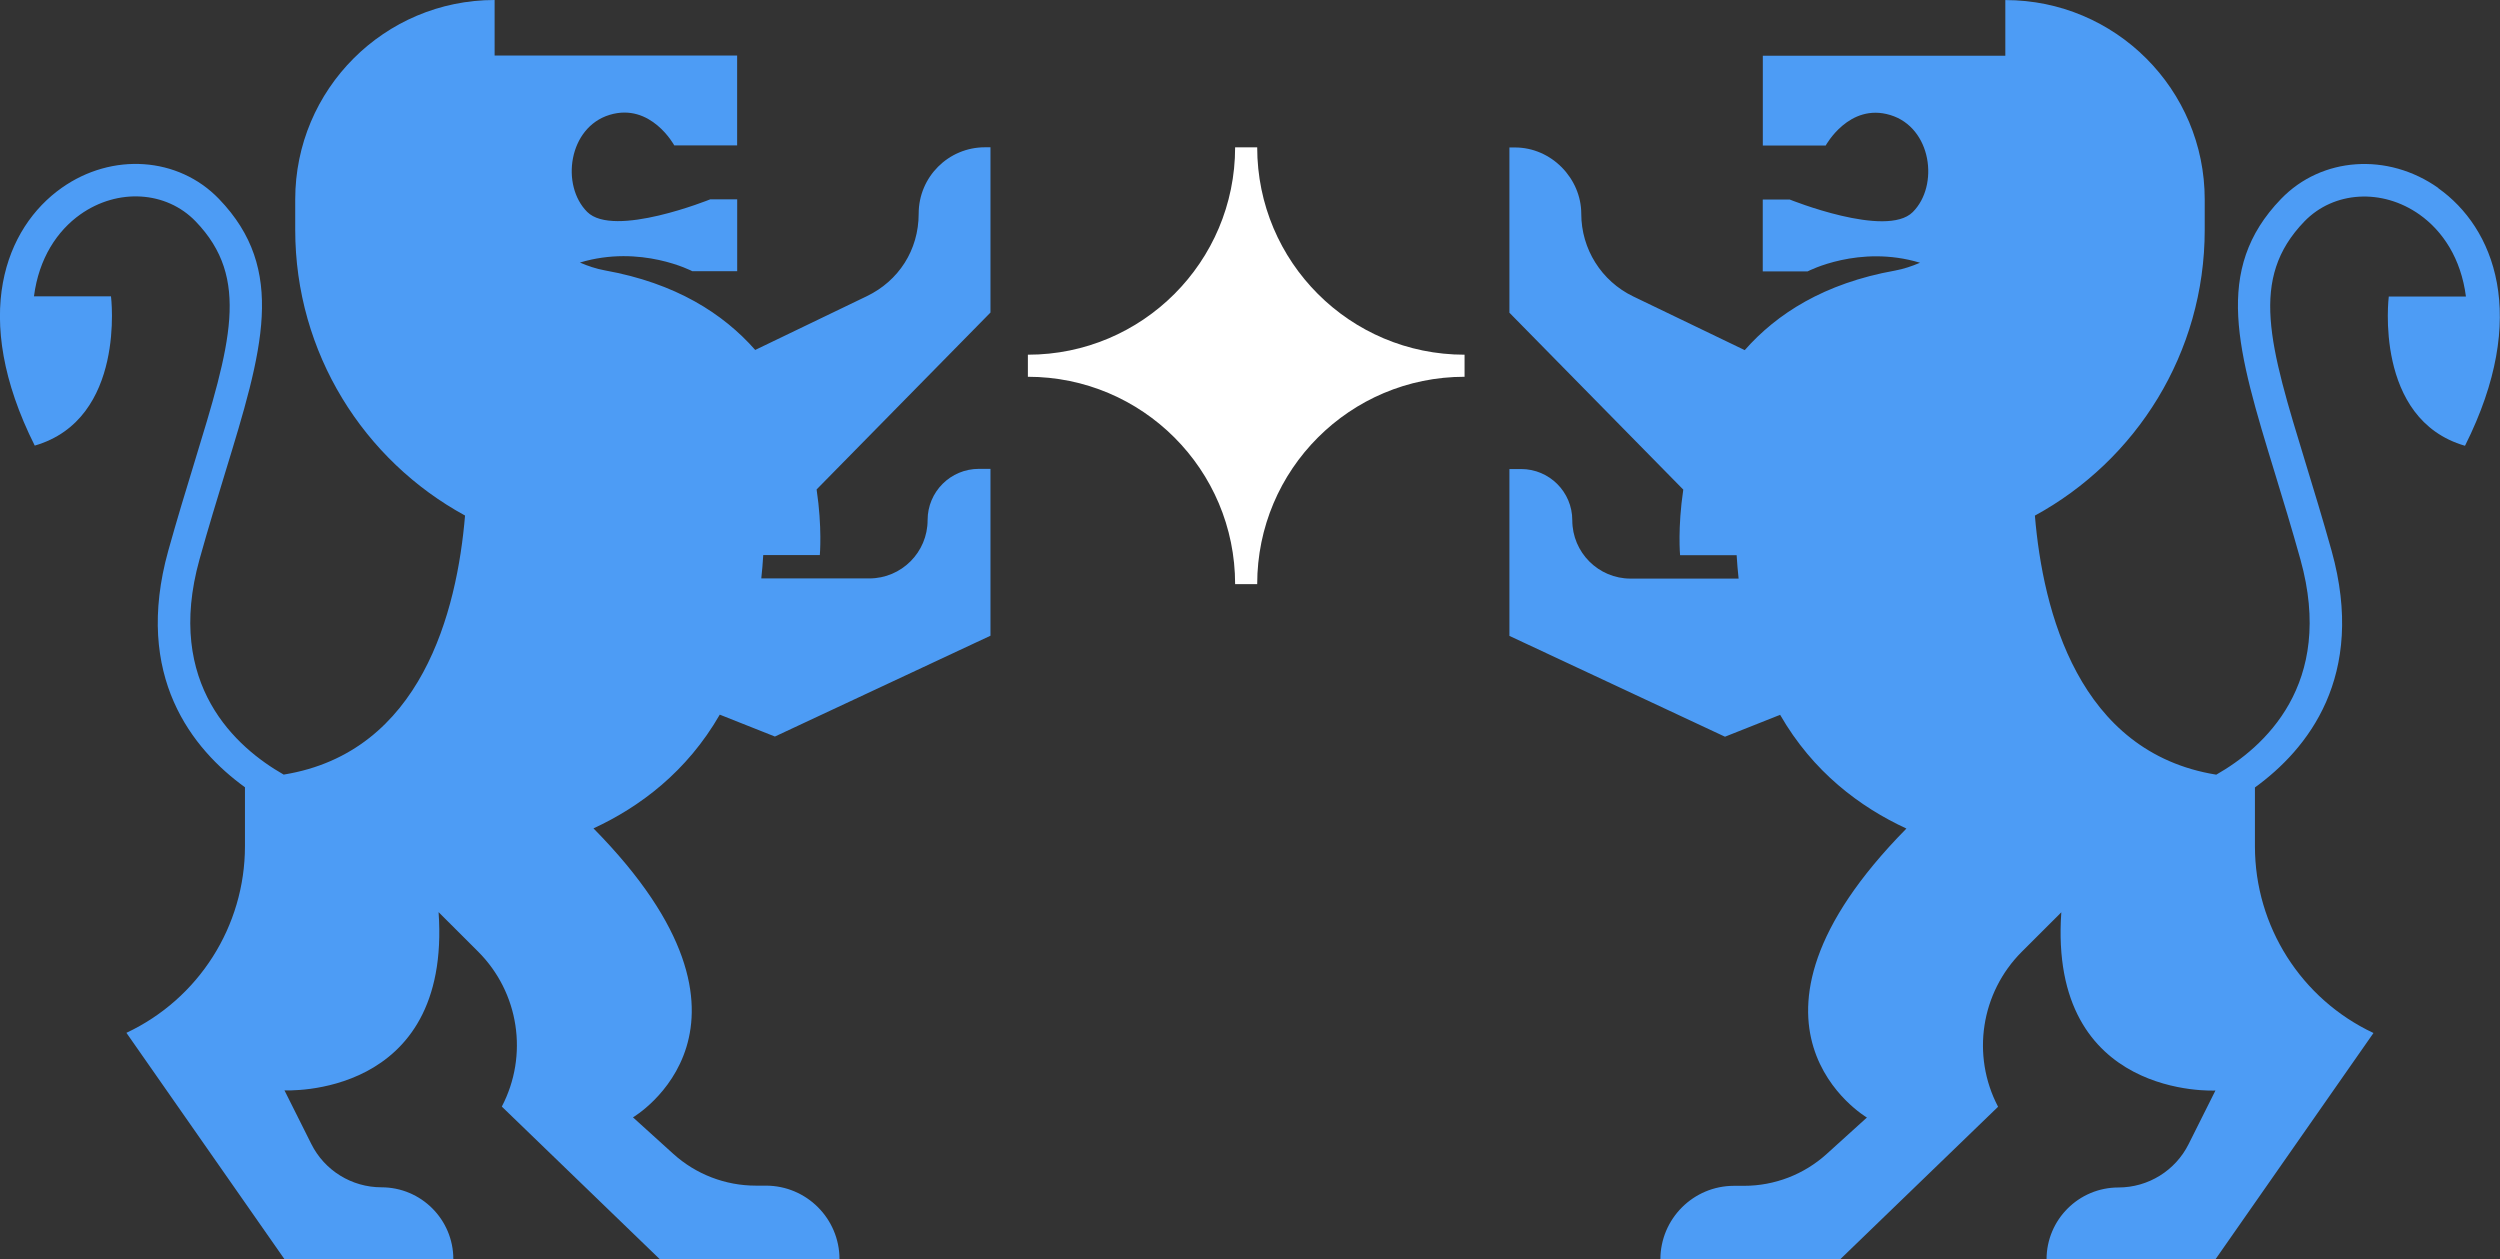
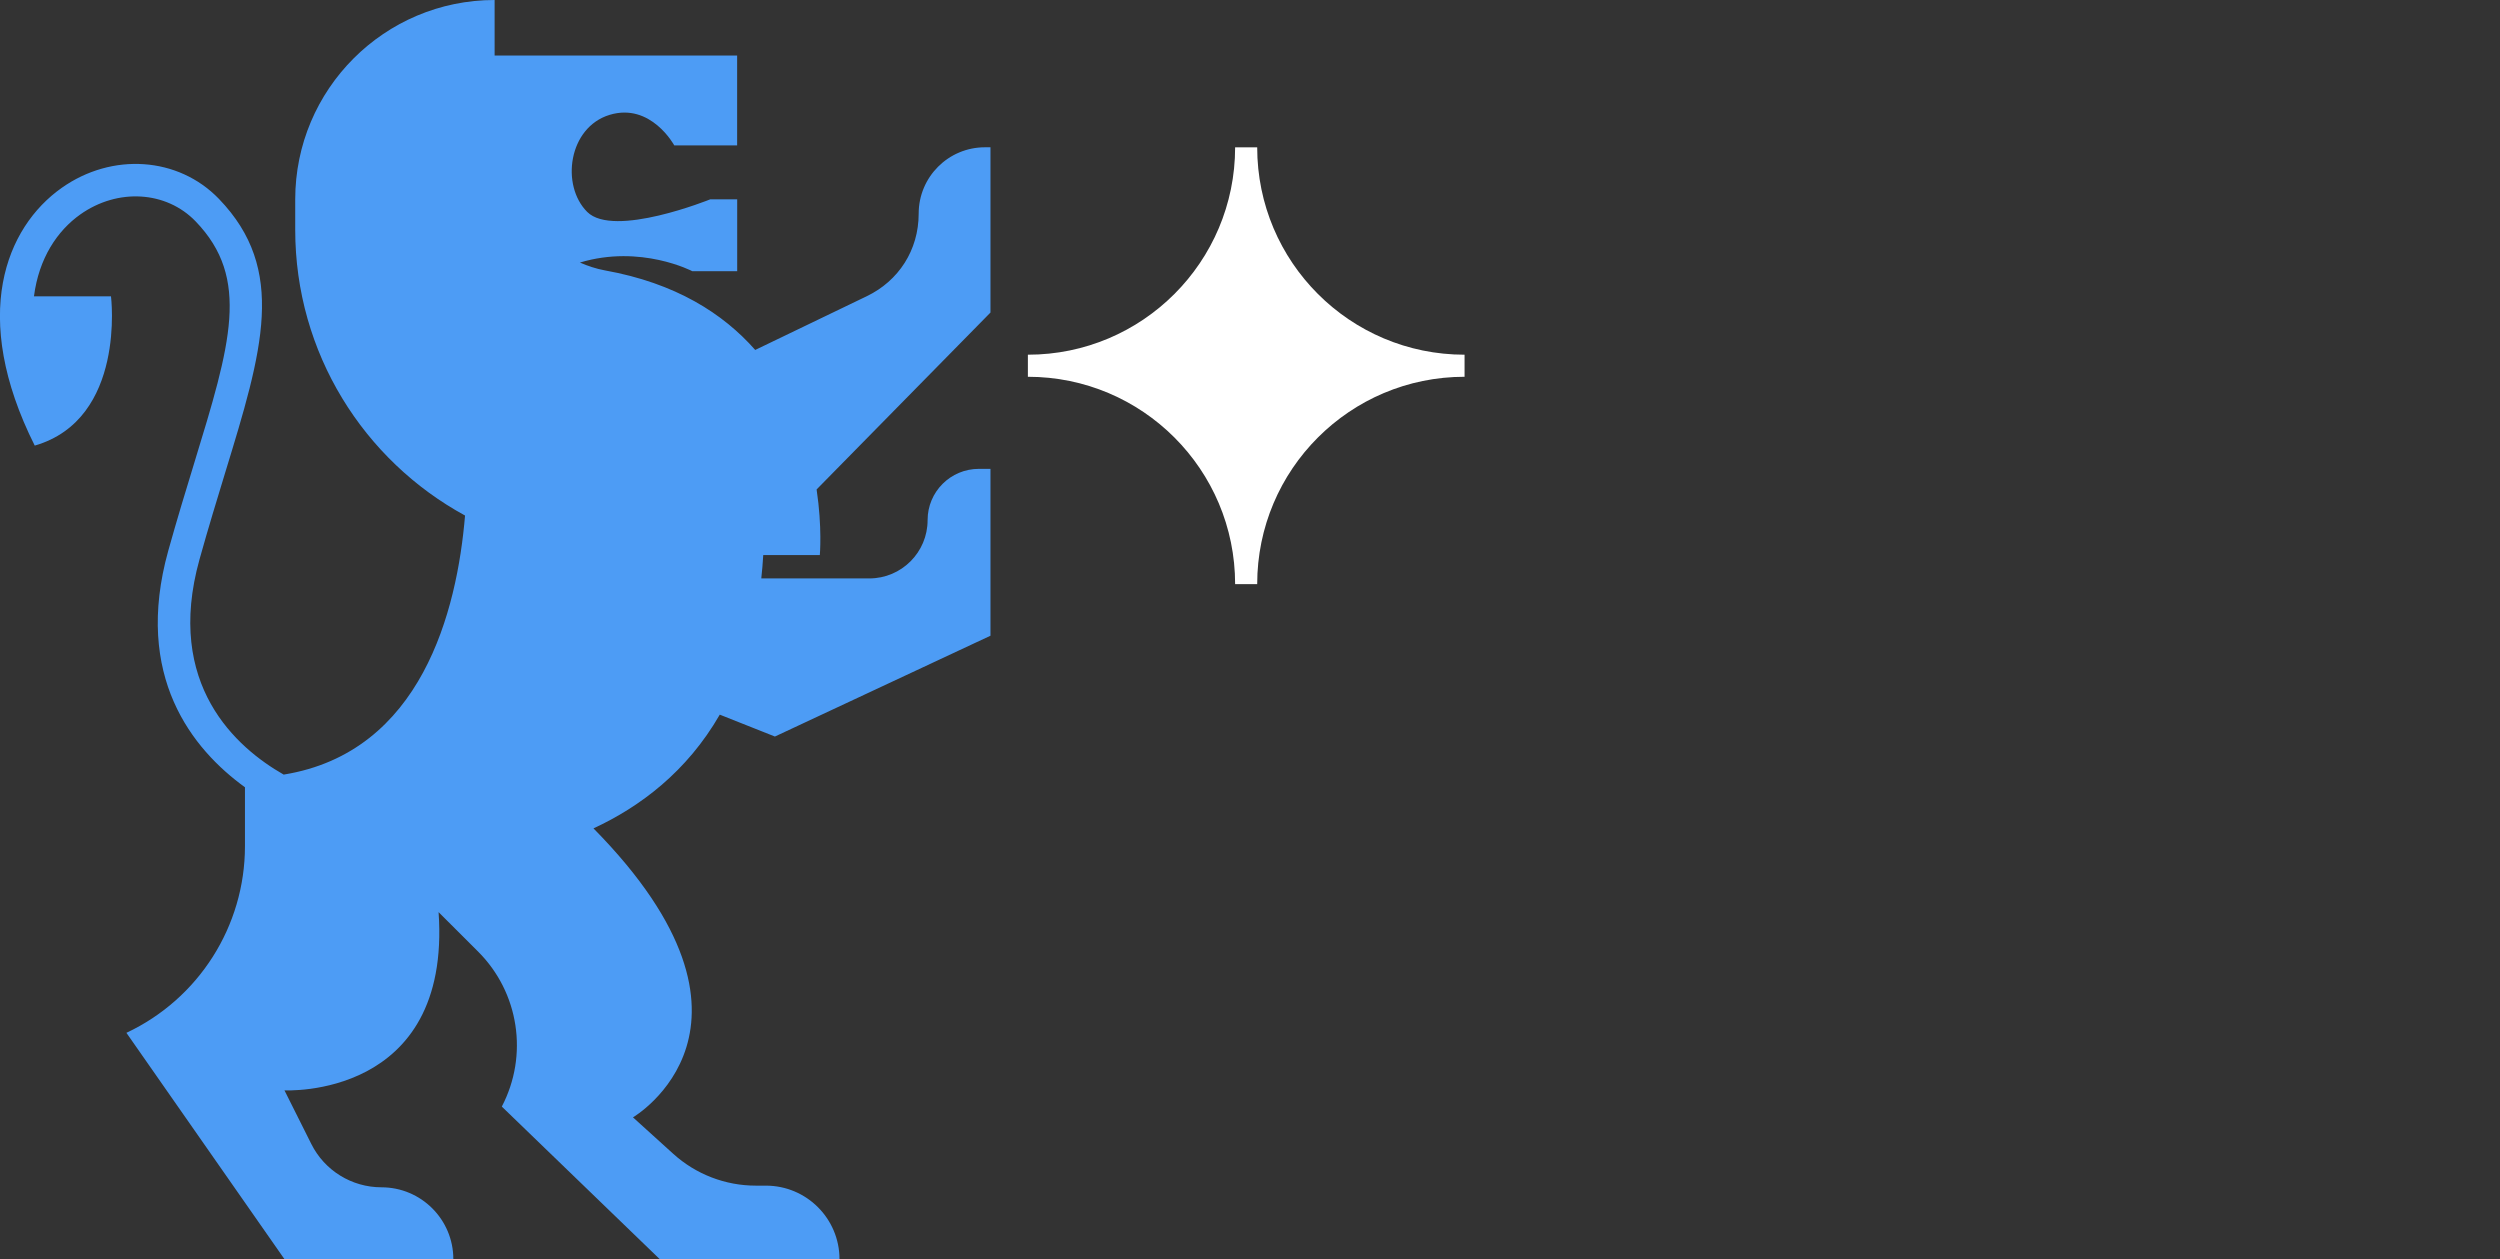
<svg xmlns="http://www.w3.org/2000/svg" id="Layer_2" data-name="Layer 2" viewBox="0 0 420.28 211.69">
  <rect x="0" y="0" width="420.28" height="211.69" fill="#333333" stroke="none" />
  <defs>
    <style>
      .cls-1 {
        fill: #fff;
      }

      .cls-2 {
        fill: #4d9cf5;
      }
    </style>
  </defs>
  <g id="Layer_1-2" data-name="Layer 1">
    <path class="cls-2" d="M166.52,24.76h-.93c-6.16,0-11.15,4.99-11.15,11.15s-3.39,11.32-8.73,13.89l-18.75,9.03c-5.39-6.12-13.37-11.23-25.25-13.37-1.48-.27-2.88-.74-4.22-1.32,10.23-3.09,18.89,1.45,18.89,1.45h7.55v-12.08h-4.53s-16.23,6.57-20.69,2.11c-4.45-4.45-3.17-14.19,3.77-16.31,6.95-2.11,10.87,5.13,10.87,5.13h10.57v-15.1h-40.77V0c-18.51,0-33.52,15.01-33.52,33.52v5.11c0,20.73,11.54,38.77,28.55,48.04-1.34,16.03-7.3,39.8-30.49,43.55-7.91-4.51-20.02-15.11-14.15-36.18,1.47-5.27,2.98-10.2,4.31-14.56,6.29-20.55,10.45-34.13-1.05-46.05-6.83-7.08-17.96-7.84-26.45-1.83-9.35,6.62-15.45,21.47-4.52,43.29h.02s0,.02,0,.02c15.39-4.47,12.81-25.09,12.81-25.09H5.71c.82-6.4,3.92-11.03,7.79-13.77,6.28-4.45,14.44-3.96,19.38,1.16,9.27,9.6,5.89,20.64-.24,40.67-1.34,4.38-2.86,9.35-4.35,14.69-5.89,21.16,4.09,33.4,12.89,39.78v9.9c0,13.44-7.77,25.67-19.93,31.38l26.57,38.05h28.39c0-6.67-5.41-12.08-12.08-12.08-5,0-9.57-2.82-11.8-7.29l-4.51-9.01s28.1,1.52,25.91-29.96l6.64,6.63c6.89,6.88,8.5,17.43,3.99,26.06l26.57,25.67h30.2c0-6.84-5.54-12.38-12.38-12.38h-1.69c-5.13,0-10.08-1.91-13.88-5.35l-6.77-6.13s26.16-15.29-6.64-48.58c7.82-3.62,15.71-9.53,21.23-19.12l9.27,3.68,36.24-16.95v-28.05h-1.96c-4.75,0-8.61,3.85-8.61,8.61h0c0,5.42-4.39,9.81-9.81,9.81h-18.15c.13-1.28.26-2.58.33-3.93h9.51s.42-4.63-.54-11.03l29.23-29.74v-27.78Z" />
-     <path class="cls-2" d="M409.92,31.61c-8.49-6.01-19.62-5.25-26.45,1.83-11.5,11.91-7.34,25.49-1.05,46.05,1.33,4.35,2.84,9.29,4.31,14.56,5.87,21.07-6.24,31.68-14.15,36.18-23.19-3.75-29.15-27.52-30.49-43.55,17.01-9.27,28.55-27.31,28.55-48.04v-5.11c0-18.51-15.01-33.52-33.52-33.52h0v9.36h-40.77v15.1h10.57s3.93-7.25,10.87-5.13c6.95,2.11,8.23,11.85,3.77,16.31-4.45,4.45-20.69-2.11-20.69-2.11h-4.53v12.08h7.55s8.66-4.55,18.89-1.45c-1.34.57-2.74,1.05-4.22,1.32-11.88,2.13-19.86,7.25-25.25,13.37l-18.75-9.03c-5.34-2.57-8.73-7.97-8.73-13.89s-4.99-11.15-11.15-11.15h-.93v27.78l29.23,29.74c-.96,6.4-.54,11.03-.54,11.03h9.51c.07,1.35.2,2.64.33,3.93h-18.15c-5.42,0-9.81-4.39-9.81-9.81h0c0-4.75-3.85-8.61-8.61-8.61h-1.96v28.05l36.24,16.95,9.27-3.68c5.52,9.6,13.41,15.5,21.23,19.12-32.8,33.29-6.64,48.58-6.64,48.58l-6.77,6.13c-3.8,3.44-8.75,5.35-13.88,5.35h-1.69c-6.84,0-12.38,5.54-12.38,12.38h30.2l26.57-25.67c-4.52-8.62-2.9-19.18,3.99-26.06l6.64-6.63c-2.18,31.49,25.91,29.96,25.91,29.96l-4.51,9.01c-2.23,4.47-6.8,7.29-11.8,7.29-6.67,0-12.08,5.41-12.08,12.08h28.39l26.57-38.05c-12.16-5.71-19.93-17.94-19.93-31.38v-9.9c8.8-6.38,18.78-18.62,12.89-39.78-1.49-5.34-3.01-10.31-4.35-14.69-6.13-20.03-9.51-31.06-.24-40.67,4.95-5.13,13.1-5.61,19.38-1.16,3.87,2.74,6.97,7.37,7.79,13.77h-12.97s-2.58,20.63,12.81,25.09c0,0,0-.02,0-.03h.02c10.93-21.81,4.84-36.66-4.52-43.28Z" />
    <path class="cls-1" d="M246.21,59.63v3.71c-19.26,0-34.86,15.6-34.86,34.86h-3.71c0-19.26-15.6-34.86-34.84-34.86v-3.71c19.24,0,34.84-15.6,34.84-34.86h3.71c0,19.26,15.6,34.86,34.86,34.86Z" />
  </g>
</svg>